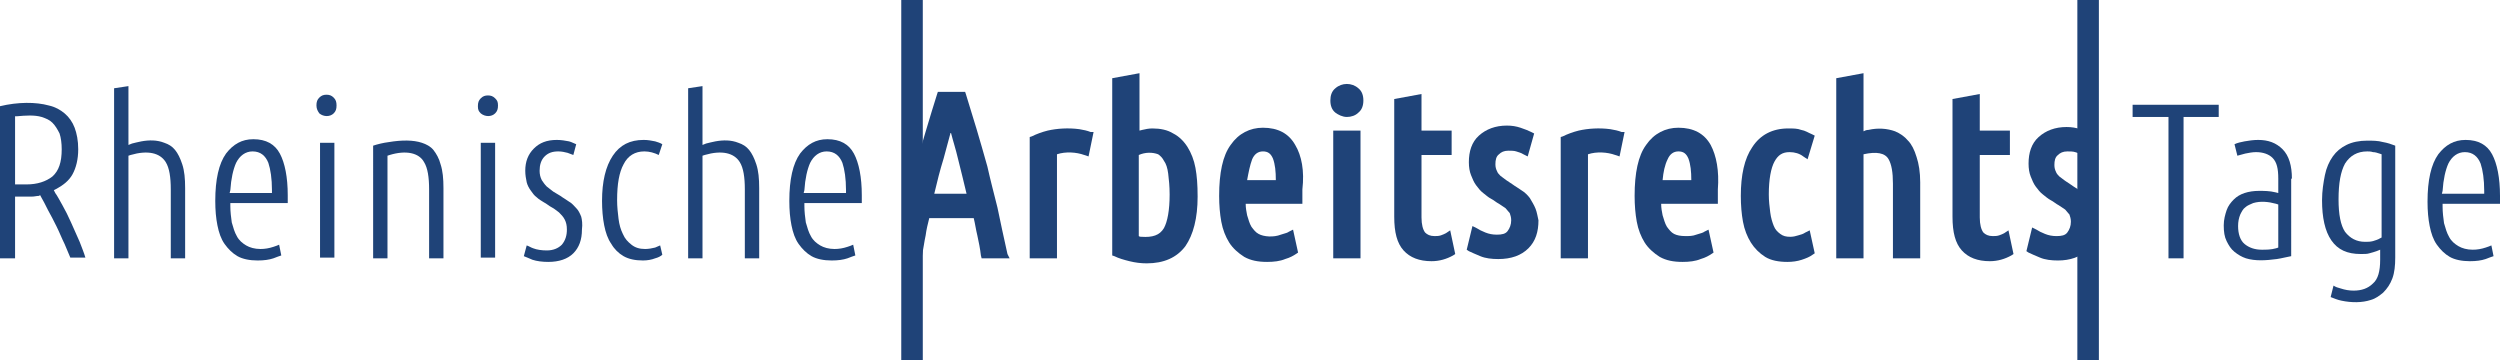
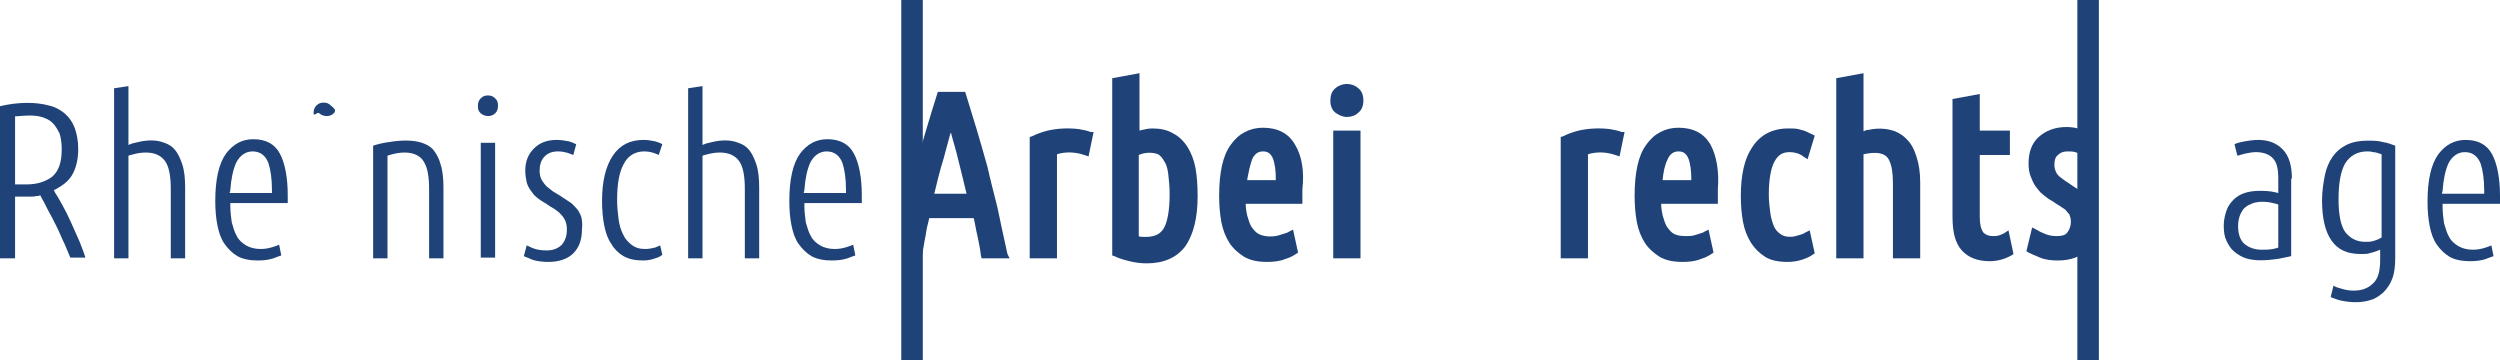
<svg xmlns="http://www.w3.org/2000/svg" version="1.1" id="Ebene_1" x="0px" y="0px" viewBox="0 0 348.4 50.2" enable-background="new 0 0 348.4 50.2" xml:space="preserve">
  <g>
    <path fill="#1F4378" d="M152,18.4c-0.5-0.2-1-0.3-1.6-0.4c-1.5-0.2-3.1-0.1-4.4,0.2c-0.8,0.2-1.6,0.5-2.2,0.8l-0.3,0.1V36h3.8V21.5   c1.2-0.4,2.7-0.3,3.8,0.1l0.6,0.2l0.7-3.4L152,18.4z" />
    <path fill="#1F4378" d="M166.6,23.4c-0.2-1.1-0.6-2.1-1.1-2.9c-0.5-0.8-1.2-1.5-2-1.9c-0.8-0.5-1.8-0.7-2.9-0.7   c-0.5,0-1,0.1-1.4,0.2c-0.1,0-0.3,0.1-0.4,0.1v-8l-3.8,0.7v24.7l0.3,0.1c0.6,0.3,1.3,0.5,2.1,0.7c0.8,0.2,1.6,0.3,2.4,0.3   c2.4,0,4.2-0.8,5.4-2.4c1.1-1.6,1.7-3.9,1.7-6.9C166.9,25.7,166.8,24.5,166.6,23.4z M159.1,33c-0.1,0-0.3,0-0.4-0.1V21.6   c0.9-0.4,1.9-0.4,2.7-0.1c0.3,0.2,0.6,0.5,0.8,0.9c0.3,0.4,0.5,1,0.6,1.8c0.1,0.8,0.2,1.8,0.2,2.9c0,2.2-0.3,3.8-0.8,4.7   C161.6,32.8,160.6,33.1,159.1,33z" />
    <path fill="#1F4378" d="M180.5,20.2c-0.9-1.6-2.4-2.4-4.5-2.4c-1.8,0-3.4,0.8-4.5,2.4c-1.1,1.5-1.6,3.9-1.6,7.1   c0,1.3,0.1,2.5,0.3,3.6c0.2,1.1,0.6,2.1,1.1,2.9c0.5,0.8,1.3,1.5,2.1,2c0.9,0.5,1.9,0.7,3.2,0.7c0.9,0,1.8-0.1,2.5-0.4   c0.7-0.2,1.2-0.5,1.5-0.7l0.3-0.2l-0.7-3.2l-0.6,0.3c-0.1,0.1-0.4,0.2-1.1,0.4c-1,0.4-2.4,0.3-3.1-0.1c-0.4-0.2-0.7-0.6-1-1   c-0.3-0.5-0.4-1-0.6-1.6c-0.1-0.5-0.2-1-0.2-1.6h7.9l0-0.5c0-0.3,0-0.5,0-0.8v-0.7C181.8,23.8,181.4,21.7,180.5,20.2z M174.5,22.2   c0.3-0.7,0.8-1.1,1.5-1.1c0.7,0,1.1,0.3,1.4,1c0.3,0.8,0.4,1.8,0.4,3h-4C174,24,174.2,23,174.5,22.2z" />
    <g>
      <path fill="#1F4378" d="M187.7,16.3c0.6,0,1.2-0.2,1.6-0.6c0.5-0.4,0.7-1,0.7-1.7s-0.2-1.3-0.7-1.7c-0.9-0.8-2.3-0.8-3.2,0    c-0.5,0.4-0.7,1-0.7,1.7s0.2,1.3,0.7,1.7C186.5,16,187.1,16.3,187.7,16.3z" />
      <rect x="185.8" y="18.2" fill="#1F4378" width="3.8" height="17.8" />
    </g>
-     <path fill="#1F4378" d="M202.1,32.1l-0.6,0.4c-0.2,0.1-0.4,0.2-0.7,0.3c-0.3,0.1-0.6,0.1-0.9,0.1c-0.6,0-1-0.2-1.3-0.5   c-0.3-0.4-0.5-1.1-0.5-2.1v-8.7h4.2v-3.4h-4.2v-5.1l-3.8,0.7v16.4c0,2.2,0.4,3.7,1.3,4.7c0.9,1,2.2,1.5,3.9,1.5   c1.1,0,2.1-0.3,3-0.8l0.3-0.2L202.1,32.1z" />
-     <path fill="#1F4378" d="M214,29.1c-0.2-0.5-0.5-1-0.8-1.5c-0.3-0.4-0.7-0.8-1.2-1.1c-0.4-0.3-0.8-0.5-1.2-0.8   c-0.3-0.2-0.6-0.4-0.9-0.6c-0.3-0.2-0.5-0.4-0.8-0.6c-0.2-0.2-0.4-0.4-0.5-0.7c-0.1-0.2-0.2-0.5-0.2-0.9c0-0.6,0.1-1.1,0.5-1.4   c0.3-0.3,0.7-0.5,1.3-0.5c0.4,0,0.8,0,1.1,0.1c0.3,0.1,0.7,0.2,1,0.4l0.6,0.3l0.9-3.2l-0.4-0.2c-0.4-0.2-0.9-0.4-1.5-0.6   c-0.6-0.2-1.2-0.3-1.9-0.3c-1.6,0-2.9,0.5-3.9,1.4c-1,0.9-1.4,2.2-1.4,3.7c0,0.7,0.1,1.3,0.3,1.8c0.2,0.5,0.4,1,0.7,1.4   c0.3,0.4,0.6,0.8,1,1.1c0.4,0.3,0.7,0.6,1.1,0.8c0.4,0.2,0.7,0.5,1.1,0.7c0.3,0.2,0.6,0.4,0.9,0.6c0.2,0.2,0.4,0.5,0.6,0.7   c0.1,0.3,0.2,0.6,0.2,1c0,0.6-0.2,1.1-0.5,1.5c-0.3,0.4-0.8,0.5-1.5,0.5c-0.6,0-1.1-0.1-1.6-0.3c-0.5-0.2-0.9-0.4-1.2-0.6l-0.6-0.3   l-0.8,3.3l0.3,0.2c0.4,0.2,0.9,0.4,1.6,0.7c0.7,0.3,1.6,0.4,2.5,0.4c1.8,0,3.2-0.5,4.2-1.5c1-1,1.4-2.3,1.4-3.9   C214.3,30.3,214.2,29.6,214,29.1z" />
    <path fill="#1F4378" d="M226,18.4c-0.5-0.2-1-0.3-1.6-0.4c-1.5-0.2-3.1-0.1-4.4,0.2c-0.8,0.2-1.6,0.5-2.2,0.8l-0.3,0.1V36h3.8V21.5   c1.2-0.4,2.7-0.3,3.8,0.1l0.6,0.2l0.7-3.4L226,18.4z" />
    <path fill="#1F4378" d="M238.4,20.2c-0.9-1.6-2.4-2.4-4.5-2.4c-1.8,0-3.4,0.8-4.5,2.4c-1.1,1.5-1.6,3.9-1.6,7.1   c0,1.3,0.1,2.5,0.3,3.6c0.2,1.1,0.6,2.1,1.1,2.9c0.5,0.8,1.3,1.5,2.1,2c0.9,0.5,1.9,0.7,3.2,0.7c0.9,0,1.8-0.1,2.5-0.4   c0.7-0.2,1.2-0.5,1.5-0.7l0.3-0.2l-0.7-3.2l-0.6,0.3c-0.1,0.1-0.4,0.2-1.1,0.4c-0.5,0.2-1,0.2-1.5,0.2c-0.7,0-1.2-0.1-1.6-0.3   c-0.4-0.2-0.7-0.6-1-1c-0.3-0.5-0.4-1-0.6-1.6c-0.1-0.5-0.2-1-0.2-1.6h7.9l0-0.5c0-0.3,0-0.5,0-0.8v-0.7   C239.6,23.8,239.2,21.7,238.4,20.2z M232.4,22.2c0.3-0.7,0.8-1.1,1.5-1.1c0.7,0,1.1,0.3,1.4,1c0.3,0.8,0.4,1.8,0.4,3h-4   C231.8,24,232,23,232.4,22.2z" />
    <path fill="#1F4378" d="M252.2,32.1l-0.6,0.3c-0.3,0.2-0.6,0.3-1,0.4c-0.3,0.1-0.7,0.2-1.1,0.2c-0.6,0-1-0.1-1.4-0.4   c-0.4-0.3-0.7-0.6-0.9-1.1c-0.2-0.5-0.4-1.1-0.5-1.9c-0.1-0.8-0.2-1.6-0.2-2.5c0-2.1,0.3-3.7,0.8-4.6c0.5-0.9,1.1-1.3,2.1-1.3   c0.7,0,1.4,0.2,1.9,0.6l0.6,0.4l1-3.3l-0.4-0.2c-0.5-0.2-0.9-0.5-1.5-0.6c-0.5-0.2-1.1-0.2-1.8-0.2c-2.2,0-3.9,0.9-5,2.6   c-1.1,1.6-1.6,3.9-1.6,6.8c0,1.3,0.1,2.5,0.3,3.6c0.2,1.1,0.6,2.1,1.1,2.9c0.5,0.8,1.2,1.5,2,2c0.8,0.5,1.9,0.7,3.1,0.7   c0.7,0,1.4-0.1,2-0.3c0.6-0.2,1.1-0.4,1.5-0.7l0.3-0.2L252.2,32.1z" />
    <path fill="#1F4378" d="M267.1,21.9c-0.3-1-0.7-1.8-1.2-2.3c-0.5-0.6-1.1-1-1.8-1.3c-1.1-0.4-2.4-0.5-3.7-0.2   c-0.3,0-0.5,0.1-0.7,0.2v-8.1l-3.8,0.7V36h3.8V21.5c1.8-0.4,3-0.2,3.5,0.7c0.4,0.7,0.6,1.8,0.6,3.4V36h3.8V25.4   C267.6,24,267.4,22.8,267.1,21.9z" />
    <path fill="#1F4378" d="M279.9,32.1l-0.6,0.4c-0.2,0.1-0.4,0.2-0.7,0.3c-0.3,0.1-0.6,0.1-0.9,0.1c-0.6,0-1-0.2-1.3-0.5   c-0.3-0.4-0.5-1.1-0.5-2.1v-8.7h4.2v-3.4h-4.2v-5.1l-3.8,0.7v16.4c0,2.2,0.4,3.7,1.3,4.7c0.9,1,2.2,1.5,3.9,1.5   c1.1,0,2.1-0.3,3-0.8l0.3-0.2L279.9,32.1z" />
    <path fill="#1F4378" d="M140.4,35.4c-0.5-2.3-1-4.5-1.4-6.5c-0.5-2-1-3.9-1.4-5.7c-0.5-1.8-1-3.5-1.5-5.2c-0.5-1.6-1-3.3-1.5-4.9   l-0.1-0.3h-3.8l-0.1,0.3c-0.5,1.6-1,3.2-1.5,4.9c-0.5,1.6-1,3.4-1.5,5.2c-0.1,0.5-0.3,1.1-0.4,1.6V36h1.2l0.1-0.4   c0.2-1,0.3-1.9,0.5-2.8c0.1-0.8,0.3-1.6,0.5-2.4h6.2c0.2,0.8,0.3,1.6,0.5,2.4c0.2,0.9,0.4,1.9,0.5,2.8l0.1,0.4h3.9L140.4,35.4z    M130.2,27c0.4-1.7,0.8-3.3,1.3-4.9c0.3-1.2,0.7-2.5,1-3.7c0.3,1.2,0.7,2.4,1,3.7c0.4,1.6,0.8,3.2,1.2,4.9H130.2z" />
    <line fill="#1F4378" stroke="#1F4378" stroke-width="3" stroke-miterlimit="10" x1="127.1" y1="0" x2="127.1" y2="50.2" />
    <path fill="#1F4378" d="M290.6,27.2c-0.2-0.2-0.5-0.4-0.7-0.6c-0.4-0.3-0.8-0.5-1.2-0.8c-0.3-0.2-0.6-0.4-0.9-0.6   c-0.3-0.2-0.5-0.4-0.8-0.6c-0.2-0.2-0.4-0.4-0.5-0.7c-0.1-0.2-0.2-0.5-0.2-0.9c0-0.6,0.1-1.1,0.5-1.4c0.3-0.3,0.7-0.5,1.3-0.5   c0.4,0,0.8,0,1.1,0.1c0.3,0.1,0.7,0.2,1,0.4l0.5,0.3v-3.6c-0.3-0.1-0.5-0.2-0.8-0.3c-0.6-0.2-1.2-0.3-1.9-0.3   c-1.6,0-2.9,0.5-3.9,1.4c-1,0.9-1.4,2.2-1.4,3.7c0,0.7,0.1,1.3,0.3,1.8c0.2,0.5,0.4,1,0.7,1.4c0.3,0.4,0.6,0.8,1,1.1   c0.4,0.3,0.7,0.6,1.1,0.8c0.4,0.2,0.7,0.5,1.1,0.7c0.3,0.2,0.6,0.4,0.9,0.6c0.2,0.2,0.4,0.5,0.6,0.7c0.1,0.3,0.2,0.6,0.2,1   c0,0.6-0.2,1.1-0.5,1.5c-0.3,0.4-0.8,0.5-1.5,0.5c-0.6,0-1.1-0.1-1.6-0.3c-0.5-0.2-0.9-0.4-1.2-0.6l-0.6-0.3l-0.8,3.3l0.3,0.2   c0.4,0.2,0.9,0.4,1.6,0.7c0.7,0.3,1.6,0.4,2.5,0.4c1.7,0,3.1-0.5,4-1.4V27.2z" />
    <line fill="#1F4378" stroke="#1F4378" stroke-width="3" stroke-miterlimit="10" x1="291" y1="0" x2="291" y2="50.2" />
    <path fill="#1F4378" d="M5.6,27.2l0.1,0.2c0.3,0.5,0.6,1.1,1,1.9c0.4,0.7,0.8,1.5,1.2,2.3C8.3,32.4,8.6,33.2,9,34   c0.3,0.7,0.6,1.4,0.8,1.9h2.1c-0.2-0.7-0.5-1.4-0.8-2.2c-0.4-0.9-0.8-1.8-1.2-2.7c-0.4-0.9-0.8-1.7-1.2-2.4c-0.4-0.7-0.7-1.3-1-1.7   l-0.2-0.4l0.4-0.2c0.9-0.5,1.7-1.1,2.2-2c0.5-0.9,0.8-2.1,0.8-3.5c0-1.2-0.2-2.2-0.5-3c-0.3-0.8-0.8-1.5-1.4-2   c-0.6-0.5-1.3-0.9-2.2-1.1C5,14.2,2.5,14.2,0,14.8V36h2.1v-8.6h1.2c0.4,0,0.7,0,1.1,0c0.4,0,0.7-0.1,1-0.1L5.6,27.2z M3.7,25.7H2.1   v-9.5l0.3,0c1.1-0.1,2.4-0.2,3.4,0.1c0.6,0.2,1.1,0.4,1.5,0.8c0.4,0.4,0.7,0.9,1,1.5c0.2,0.6,0.3,1.4,0.3,2.2c0,1.8-0.4,3-1.3,3.8   C6.4,25.3,5.2,25.7,3.7,25.7z" />
    <path fill="#1F4378" d="M23.1,22.6c0.5,0.8,0.7,2.1,0.7,3.8V36h2v-9.8c0-1.3-0.1-2.4-0.4-3.3c-0.3-0.9-0.6-1.5-1-2   c-0.4-0.5-0.9-0.8-1.5-1c-1-0.4-2.1-0.4-3.2-0.2c-0.5,0.1-0.9,0.2-1.3,0.3l-0.5,0.2V12l-2,0.3V36h2V21.7l0.3-0.1   C20.6,20.9,22.3,21.3,23.1,22.6z" />
    <path fill="#1F4378" d="M38.9,34.1c-0.2,0.1-0.5,0.2-0.8,0.3c-0.6,0.2-1.2,0.3-1.8,0.3c-0.8,0-1.5-0.2-2-0.5   c-0.5-0.3-1-0.7-1.3-1.3c-0.3-0.5-0.5-1.2-0.7-1.9c-0.1-0.7-0.2-1.5-0.2-2.3l0-0.4h8c0-0.1,0-0.3,0-0.4v-0.7c0-2.5-0.4-4.5-1.1-5.8   c-0.7-1.3-1.9-2-3.7-2c-1.6,0-2.8,0.7-3.8,2c-1,1.4-1.5,3.6-1.5,6.6c0,1.3,0.1,2.4,0.3,3.4c0.2,1,0.5,1.9,1,2.6   c0.5,0.7,1.1,1.3,1.8,1.7c0.7,0.4,1.7,0.6,2.8,0.6c0.9,0,1.6-0.1,2.2-0.3c0.5-0.2,0.8-0.3,1.1-0.4L38.9,34.1z M32.1,26.5   c0.1-1.6,0.4-2.9,0.8-3.8c0.5-1,1.3-1.6,2.3-1.6c1.1,0,1.8,0.6,2.2,1.6c0.3,0.9,0.5,2.2,0.5,3.8v0.4h-5.9L32.1,26.5z" />
    <g>
-       <rect x="44.6" y="19.9" fill="#1F4378" width="2" height="16" />
-       <path fill="#1F4378" d="M44.5,15.8c0.6,0.5,1.5,0.5,2,0c0.3-0.3,0.4-0.6,0.4-1.1s-0.1-0.8-0.4-1.1c-0.3-0.3-0.6-0.4-1-0.4    s-0.7,0.1-1,0.4c-0.3,0.3-0.4,0.6-0.4,1.1S44.3,15.5,44.5,15.8z" />
+       <path fill="#1F4378" d="M44.5,15.8c0.6,0.5,1.5,0.5,2,0s-0.1-0.8-0.4-1.1c-0.3-0.3-0.6-0.4-1-0.4    s-0.7,0.1-1,0.4c-0.3,0.3-0.4,0.6-0.4,1.1S44.3,15.5,44.5,15.8z" />
    </g>
    <path fill="#1F4378" d="M59.1,22.6c0.5,0.8,0.7,2.1,0.7,3.8V36h2v-9.8c0-1.3-0.1-2.4-0.4-3.3c-0.2-0.8-0.6-1.5-1-2   c-0.4-0.5-1-0.8-1.6-1c-1.2-0.4-2.8-0.4-4.6-0.1c-0.8,0.1-1.6,0.3-2.2,0.5V36h2V21.7l0.3-0.1C56.6,20.9,58.4,21.3,59.1,22.6z" />
    <g>
      <rect x="67" y="19.9" fill="#1F4378" width="2" height="16" />
      <path fill="#1F4378" d="M67,15.8c0.6,0.5,1.5,0.5,2,0c0.3-0.3,0.4-0.6,0.4-1.1S69.3,14,69,13.7c-0.3-0.3-0.6-0.4-1-0.4    s-0.7,0.1-1,0.4c-0.3,0.3-0.4,0.6-0.4,1.1S66.7,15.5,67,15.8z" />
    </g>
    <path fill="#1F4378" d="M81,30.2c-0.2-0.5-0.4-0.9-0.7-1.2c-0.3-0.3-0.6-0.7-1-0.9c-0.4-0.3-0.8-0.5-1.2-0.8   c-0.3-0.2-0.7-0.4-1-0.6c-0.3-0.2-0.6-0.5-0.9-0.7c-0.3-0.3-0.5-0.6-0.7-0.9c-0.2-0.4-0.3-0.8-0.3-1.3c0-0.8,0.2-1.5,0.7-2   c0.5-0.5,1.1-0.7,1.9-0.7c0.5,0,0.9,0.1,1.3,0.2c0.3,0.1,0.5,0.2,0.8,0.3l0.4-1.5c-0.3-0.1-0.6-0.3-1-0.4c-0.5-0.1-1.1-0.2-1.7-0.2   c-1.4,0-2.4,0.4-3.2,1.2c-0.8,0.8-1.2,1.8-1.2,3.1c0,0.6,0.1,1.1,0.2,1.6c0.1,0.4,0.3,0.8,0.6,1.2c0.2,0.3,0.5,0.7,0.8,0.9   c0.3,0.3,0.7,0.5,1,0.7c0.4,0.2,0.7,0.5,1.1,0.7c0.4,0.2,0.7,0.5,1,0.7c0.3,0.3,0.6,0.6,0.8,1c0.2,0.4,0.3,0.8,0.3,1.4   c0,0.8-0.2,1.5-0.7,2.1c-0.5,0.5-1.2,0.8-2.1,0.8c-0.7,0-1.4-0.1-1.9-0.3c-0.3-0.1-0.6-0.3-0.9-0.4l-0.4,1.5   c0.3,0.1,0.7,0.3,1.2,0.5c0.6,0.2,1.4,0.3,2.2,0.3c1.5,0,2.7-0.4,3.5-1.2c0.8-0.8,1.2-1.9,1.2-3.3C81.2,31.2,81.1,30.6,81,30.2z" />
    <path fill="#1F4378" d="M92,34.2c-0.2,0.1-0.5,0.2-0.7,0.3c-0.4,0.1-0.9,0.2-1.4,0.2c-0.8,0-1.4-0.2-1.9-0.6   c-0.5-0.4-0.9-0.8-1.2-1.5c-0.3-0.6-0.5-1.3-0.6-2.1c-0.1-0.8-0.2-1.7-0.2-2.6c0-2.3,0.3-3.9,0.9-5c0.6-1.2,1.6-1.8,2.9-1.8   c0.7,0,1.4,0.2,2,0.5l0.5-1.5c-0.3-0.2-0.7-0.3-1-0.4c-0.5-0.1-1-0.2-1.6-0.2c-1.9,0-3.3,0.7-4.3,2.2c-1,1.5-1.5,3.6-1.5,6.3   c0,1.2,0.1,2.4,0.3,3.4c0.2,1,0.5,1.9,1,2.6c0.4,0.7,1,1.3,1.7,1.7c0.7,0.4,1.6,0.6,2.7,0.6c0.6,0,1.2-0.1,1.7-0.3   c0.4-0.1,0.8-0.3,1-0.5L92,34.2z" />
    <path fill="#1F4378" d="M103.1,22.6c0.5,0.8,0.7,2.1,0.7,3.8V36h2v-9.8c0-1.3-0.1-2.4-0.4-3.3c-0.3-0.9-0.6-1.5-1-2   c-0.4-0.5-0.9-0.8-1.5-1c-1-0.4-2.1-0.4-3.2-0.2c-0.5,0.1-0.9,0.2-1.3,0.3l-0.5,0.2V12l-2,0.3V36h2V21.7l0.3-0.1   C100.6,20.9,102.3,21.3,103.1,22.6z" />
    <path fill="#1F4378" d="M118.9,34.1c-0.2,0.1-0.5,0.2-0.8,0.3c-0.6,0.2-1.2,0.3-1.8,0.3c-0.8,0-1.5-0.2-2-0.5   c-0.5-0.3-1-0.7-1.3-1.3c-0.3-0.5-0.5-1.2-0.7-1.9c-0.1-0.7-0.2-1.5-0.2-2.3l0-0.4h8c0-0.1,0-0.3,0-0.4v-0.7c0-2.5-0.4-4.5-1.1-5.8   c-0.7-1.3-1.9-2-3.7-2c-1.6,0-2.8,0.7-3.8,2c-1,1.4-1.5,3.6-1.5,6.6c0,1.3,0.1,2.4,0.3,3.4c0.2,1,0.5,1.9,1,2.6   c0.5,0.7,1.1,1.3,1.8,1.7c0.7,0.4,1.7,0.6,2.8,0.6c0.9,0,1.6-0.1,2.2-0.3c0.5-0.2,0.8-0.3,1.1-0.4L118.9,34.1z M112.1,26.5   c0.1-1.6,0.4-2.9,0.8-3.8c0.5-1,1.3-1.6,2.3-1.6c1.1,0,1.8,0.6,2.2,1.6c0.3,0.9,0.5,2.2,0.5,3.8v0.4h-5.9L112.1,26.5z" />
-     <polygon fill="#1F4378" points="309.2,14.6 297.2,14.6 297.2,16.3 302.2,16.3 302.2,36 304.3,36 304.3,16.3 309.2,16.3  " />
    <path fill="#1F4378" d="M319.4,24.9c0-1.8-0.4-3.2-1.3-4.1c-0.9-0.9-2-1.3-3.4-1.3c-0.7,0-1.3,0.1-1.9,0.2c-0.5,0.1-1,0.2-1.4,0.4   l0.4,1.6c0.4-0.1,0.7-0.2,1.1-0.3c0.5-0.1,1-0.2,1.5-0.2c1,0,1.8,0.3,2.3,0.8c0.6,0.6,0.8,1.5,0.8,2.9v2l-0.4-0.1   c-0.8-0.2-1.6-0.2-2.3-0.2c-0.7,0-1.4,0.1-2,0.3c-0.6,0.2-1.1,0.5-1.5,0.9c-0.4,0.4-0.8,0.9-1,1.5c-0.2,0.6-0.4,1.3-0.4,2.1   c0,0.9,0.1,1.6,0.4,2.2c0.3,0.6,0.6,1.1,1.1,1.5c0.5,0.4,1,0.7,1.6,0.9c1.3,0.4,2.8,0.3,4.3,0.1c0.7-0.1,1.4-0.3,2-0.4V24.9z    M317.5,34.5l-0.3,0.1c-0.7,0.2-1.4,0.2-2,0.2c-1,0-1.8-0.3-2.4-0.8c-0.6-0.5-0.9-1.4-0.9-2.5c0-0.6,0.1-1.1,0.3-1.6   c0.2-0.4,0.4-0.8,0.7-1c0.3-0.3,0.7-0.4,1.1-0.6c1-0.3,2.1-0.2,3.2,0.1l0.3,0.1V34.5z" />
    <path fill="#1F4378" d="M333.4,38.8c0.3-0.8,0.4-1.8,0.4-2.9V20.3c-0.5-0.2-1.1-0.4-1.7-0.5c-0.7-0.2-1.5-0.2-2.2-0.2   c-1.1,0-2.1,0.2-2.9,0.6c-0.8,0.4-1.4,0.9-1.9,1.6c-0.5,0.7-0.9,1.6-1.1,2.6c-0.2,1-0.4,2.2-0.4,3.5c0,2.4,0.4,4.3,1.3,5.6   c0.9,1.3,2.2,1.9,4.1,1.9c0.5,0,0.9,0,1.2-0.1c0.4-0.1,0.7-0.2,1-0.3l0.5-0.2v1.4c0,1.6-0.3,2.7-1,3.3c-0.7,0.7-1.6,1-2.7,1   c-0.6,0-1.2-0.1-1.8-0.3c-0.4-0.1-0.7-0.2-1-0.4l-0.4,1.6c0.5,0.2,1,0.4,1.5,0.5c1.4,0.3,2.9,0.3,4.1-0.1c0.7-0.2,1.2-0.6,1.7-1   C332.7,40.2,333.1,39.6,333.4,38.8z M331.9,33.1l-0.2,0.1c-0.3,0.2-0.7,0.3-1,0.4c-0.4,0.1-0.7,0.1-1.1,0.1c-1.2,0-2.1-0.5-2.8-1.4   c-0.6-0.9-0.9-2.4-0.9-4.5c0-2.3,0.3-3.9,0.9-5c0.7-1.1,1.7-1.7,3.1-1.7c0.2,0,0.5,0,0.8,0.1c0.3,0,0.6,0.1,0.9,0.2l0.3,0.1V33.1z" />
    <path fill="#1F4378" d="M347.2,34.2c-0.2,0.1-0.5,0.2-0.8,0.3c-0.6,0.2-1.2,0.3-1.8,0.3c-0.8,0-1.5-0.2-2-0.5   c-0.5-0.3-1-0.7-1.3-1.3c-0.3-0.5-0.5-1.2-0.7-1.9c-0.1-0.7-0.2-1.5-0.2-2.3l0-0.4h8c0-0.1,0-0.3,0-0.4v-0.7c0-2.5-0.4-4.5-1.1-5.8   c-0.7-1.3-1.9-2-3.7-2c-1.6,0-2.8,0.7-3.8,2c-1,1.4-1.5,3.6-1.5,6.6c0,1.3,0.1,2.4,0.3,3.4c0.2,1,0.5,1.9,1,2.6   c0.5,0.7,1.1,1.3,1.8,1.7c0.7,0.4,1.7,0.6,2.8,0.6c0.9,0,1.6-0.1,2.2-0.3c0.5-0.2,0.8-0.3,1.1-0.4L347.2,34.2z M340.4,26.6   c0.1-1.6,0.4-2.9,0.8-3.8c0.5-1,1.3-1.6,2.3-1.6c1.1,0,1.8,0.6,2.2,1.6c0.3,0.9,0.5,2.2,0.5,3.8v0.4h-5.9L340.4,26.6z" />
  </g>
</svg>